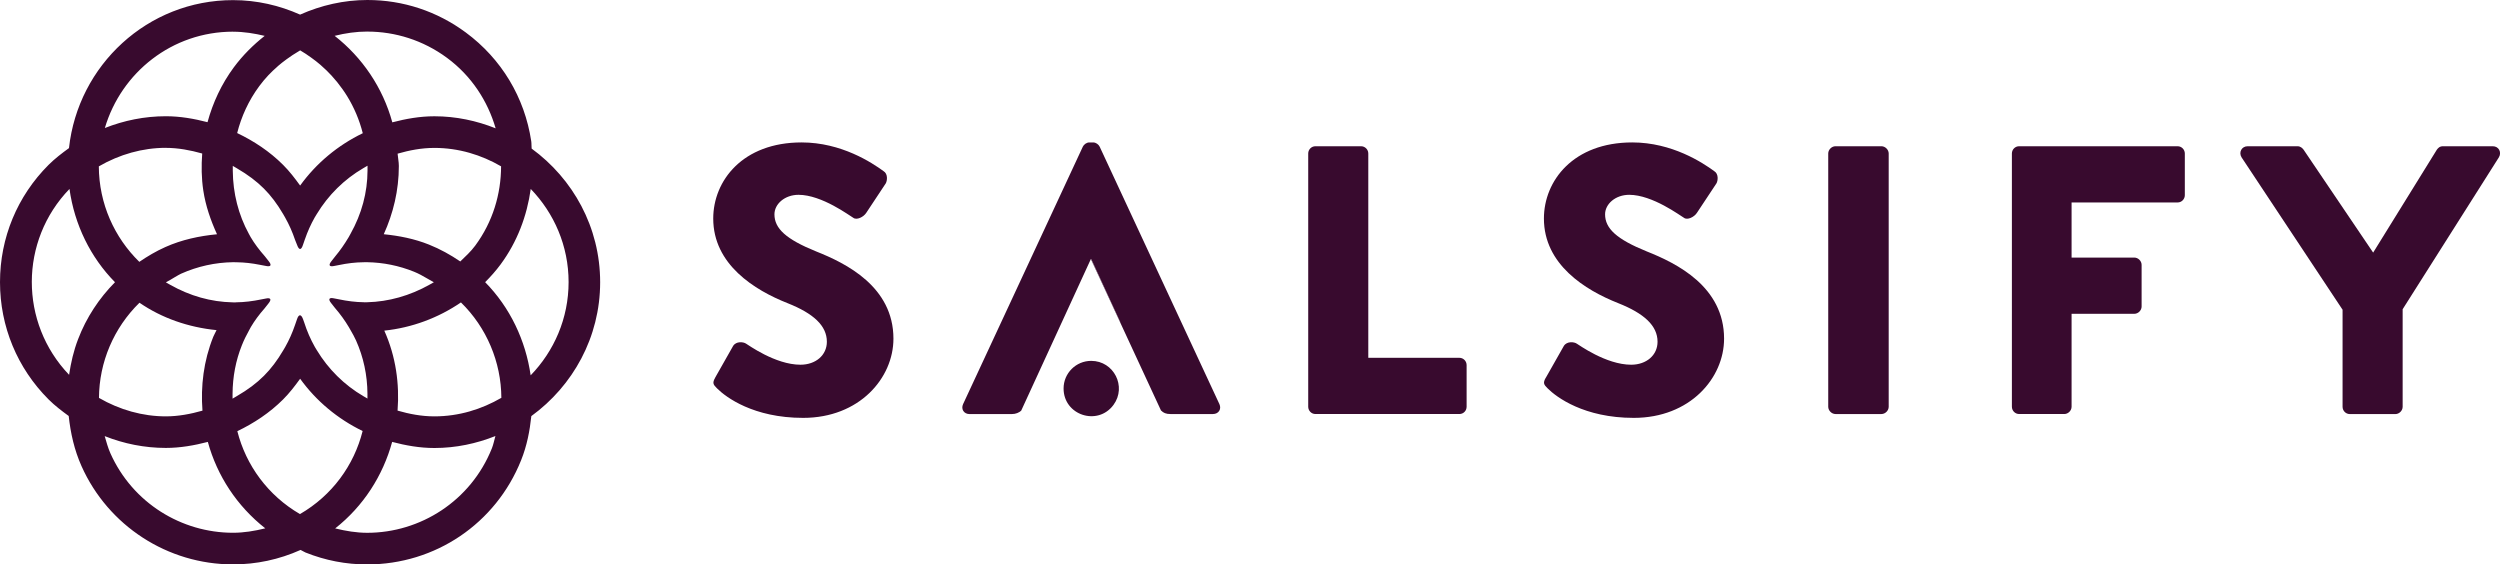
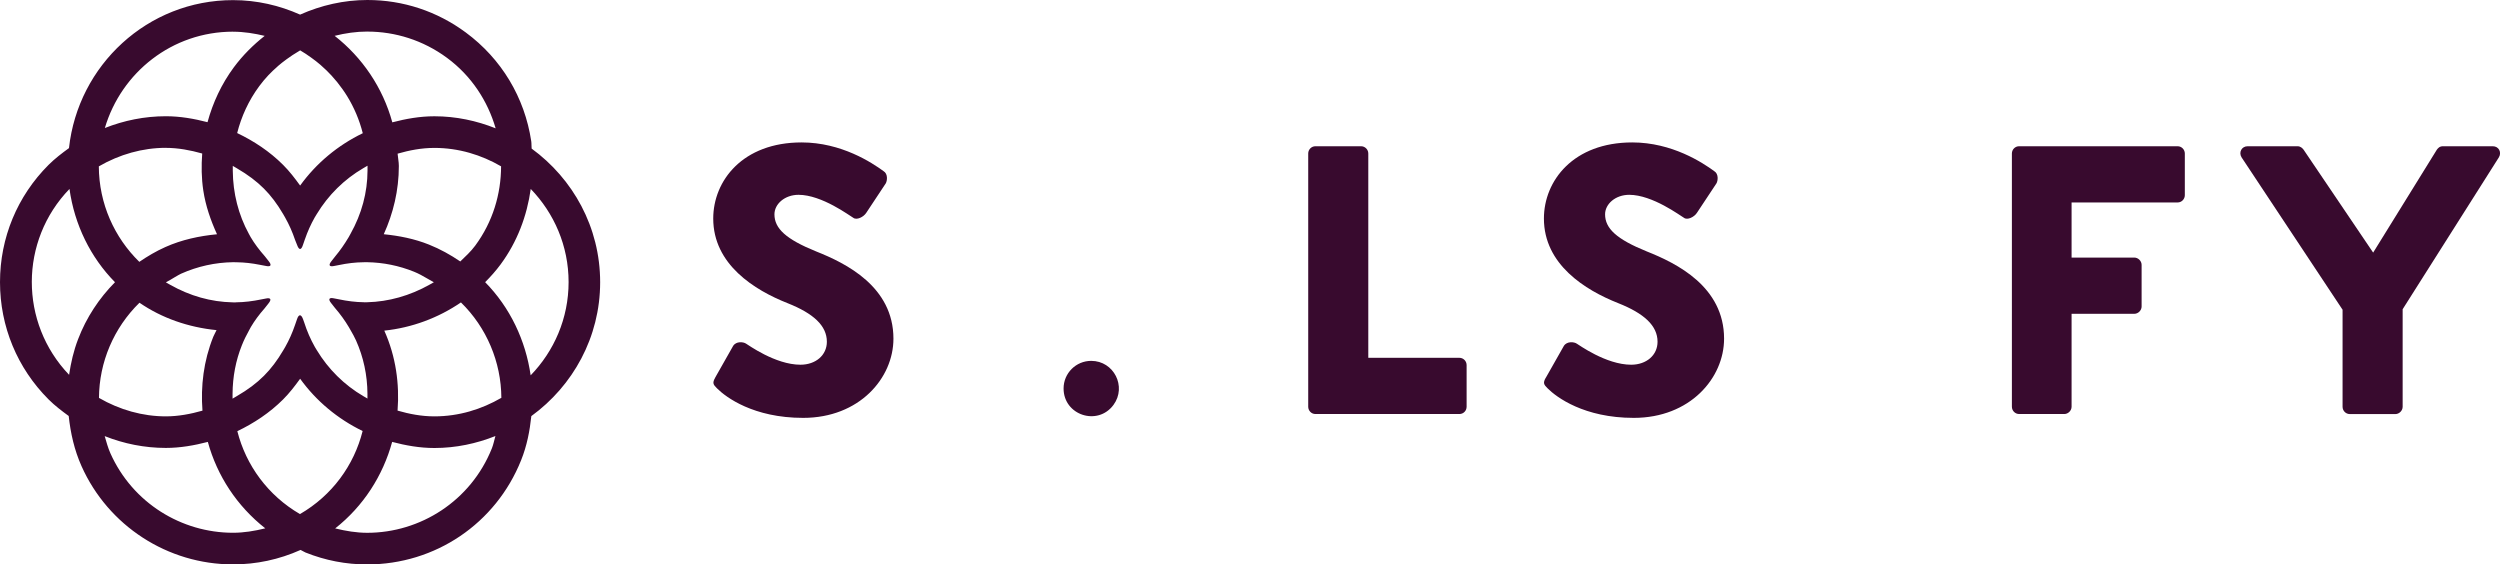
<svg xmlns="http://www.w3.org/2000/svg" id="Layer_2" width="643.3" height="145.23" viewBox="0 0 643.3 145.23">
  <defs>
    <style>.cls-1{fill:#380a2e;}</style>
  </defs>
  <g id="Layer_1-2">
    <path class="cls-1" d="M184.01,97.2l4.63-8.17c.79-1.28,2.66-1.08,3.35-.59.39.19,7.48,5.41,13.98,5.41,3.94,0,6.8-2.46,6.8-5.91,0-4.13-3.45-7.29-10.14-9.94-8.47-3.35-19.1-9.94-19.1-21.76,0-9.75,7.58-19.59,22.74-19.59,10.24,0,18.11,5.22,21.07,7.38,1.18.69.98,2.46.59,3.15l-5.02,7.58c-.69,1.08-2.46,1.97-3.35,1.28-.89-.49-8.07-5.91-14.08-5.91-3.54,0-6.2,2.36-6.2,5.02,0,3.64,2.95,6.4,10.73,9.55,7.68,3.05,19.89,9.06,19.89,22.45,0,10.14-8.76,20.38-23.23,20.38-12.8,0-19.89-5.32-22.15-7.58-.99-.98-1.28-1.38-.49-2.76h0Z" />
    <path class="cls-1" d="M336.63,39.5c0-.99.79-1.87,1.87-1.87h11.72c1.03,0,1.87.84,1.87,1.87v52.57h23.43c1.08,0,1.87.89,1.87,1.87v10.73c0,.99-.78,1.87-1.87,1.87h-37.02c-1.08,0-1.87-.89-1.87-1.87V39.5h0Z" />
    <path class="cls-1" d="M397.77,97.2l4.63-8.17c.79-1.28,2.66-1.08,3.35-.59.39.19,7.48,5.41,13.98,5.41,3.94,0,6.79-2.46,6.79-5.91,0-4.13-3.45-7.29-10.14-9.94-8.47-3.35-19.1-9.94-19.1-21.76,0-9.75,7.58-19.59,22.74-19.59,10.24,0,18.12,5.22,21.07,7.38,1.18.69.99,2.46.59,3.15l-5.02,7.58c-.69,1.08-2.46,1.97-3.35,1.28-.89-.49-8.07-5.91-14.08-5.91-3.54,0-6.21,2.36-6.21,5.02,0,3.64,2.95,6.4,10.73,9.55,7.68,3.05,19.89,9.06,19.89,22.45,0,10.14-8.76,20.38-23.24,20.38-12.8,0-19.89-5.32-22.15-7.58-.99-.98-1.28-1.38-.49-2.76h0Z" />
-     <path class="cls-1" d="M470.44,39.5c0-.99.89-1.87,1.87-1.87h11.82c.98,0,1.87.89,1.87,1.87v65.17c0,.99-.89,1.87-1.87,1.87h-11.82c-.98,0-1.87-.89-1.87-1.87V39.5Z" />
    <path class="cls-1" d="M517.7,39.5c0-.99.79-1.87,1.87-1.87h40.76c1.08,0,1.87.89,1.87,1.87v10.73c0,.98-.79,1.87-1.87,1.87h-27.27v14.18h16.15c.99,0,1.87.89,1.87,1.87v10.73c0,.98-.88,1.87-1.87,1.87h-16.15v23.92c0,.99-.89,1.87-1.87,1.87h-11.62c-1.08,0-1.87-.89-1.87-1.87V39.5h0Z" />
    <path class="cls-1" d="M602.77,79.67l-25.97-39.18c-.79-1.28,0-2.86,1.58-2.86h12.8c.79,0,1.28.49,1.58.89l17.9,26.48,16.39-26.48c.3-.39.69-.89,1.58-.89h12.8c1.58,0,2.36,1.57,1.58,2.86l-24.76,39.08v25.11c0,.99-.89,1.87-1.87,1.87h-11.72c-1.08,0-1.87-.89-1.87-1.87v-25.01h0Z" />
-     <polygon class="cls-1" points="288.28 82.92 280.79 66.68 280.7 66.68 288.22 82.92 288.28 82.92" />
-     <path class="cls-1" d="M313.78,103.99l-30.82-66.26c-.29-.59-.98-1.08-1.67-1.08h-.98c-.69,0-1.38.49-1.67,1.08l-30.82,66.26c-.59,1.28.2,2.56,1.67,2.56h10.83c1.07,0,1.86-.36,2.45-.87l17.93-39.01h.1l7.48,16.24h-.06l10.52,22.7c.61.64,1.32.93,2.44.93h10.93c1.48,0,2.26-1.28,1.67-2.56h0Z" />
    <path class="cls-1" d="M273.68,99.97h0c0-3.93,3.18-7.11,7.11-7.11h0c5.83,0,9.18,6.62,5.74,11.32h0c-4.07,5.54-12.85,2.67-12.85-4.21Z" />
    <path class="cls-1" d="M136.8,38.2c-.07-.62,0-1.24-.1-1.86-1.69-11.27-7.67-21.21-16.84-27.98C112.46,2.89,103.71,0,94.53,0c-6.03,0-11.91,1.36-17.31,3.76C71.93,1.4,66.11.03,59.96.03,38,.03,20.08,16.76,17.75,38.11c-1.82,1.32-3.62,2.69-5.25,4.31C4.44,50.48,0,61.2,0,72.6s4.44,22.12,12.5,30.18c1.6,1.6,3.39,2.95,5.18,4.26.47,4.4,1.44,8.75,3.3,12.91,6.86,15.36,22.16,25.28,38.98,25.28,6.01,0,11.86-1.25,17.38-3.72,0,0,0,0,.01,0,.44.19.81.48,1.26.66,5.09,2.04,10.42,3.07,15.86,3.07,17.55,0,33.1-10.52,39.62-26.81,1.5-3.73,2.23-7.55,2.63-11.36,10.68-7.76,17.71-20.27,17.71-34.45s-7-26.63-17.65-34.4ZM94.55,77.77c-.23,0-.46.02-.69.02-.08,0-.17,0-.25-.02-2.07-.02-4.22-.29-6.5-.77l-1.09-.21c-1.36-.31-1.67.16-.76,1.27l.93,1.18c1.35,1.56,2.55,3.21,3.58,4.95.16.28.32.56.48.84.49.84.96,1.69,1.37,2.59,1.91,4.29,2.9,8.89,2.93,13.69v1.06s.02.19.02.19l-.12-.07-.97-.56c-4.9-2.87-9.01-6.95-11.95-11.81-.17-.28-.35-.55-.51-.84-1.13-1.99-2.05-4.13-2.76-6.36l-.29-.81c-.48-1.31-1.11-1.32-1.55.05l-.52,1.5s0,0,0,0c-.67,1.96-1.51,3.86-2.52,5.64-.16.28-.31.54-.47.8-1.57,2.67-3.17,4.78-4.99,6.6-1.9,1.9-4.12,3.57-7,5.24l-.91.54-.17.1v-1.25c.03-4.39.83-8.58,2.39-12.47.53-1.34,1.17-2.63,1.87-3.88.16-.28.3-.58.46-.85.94-1.59,2.1-3.17,3.52-4.78l.98-1.24c.91-1.11.6-1.58-.76-1.27l-1,.19c-2.3.48-4.45.74-6.52.76-.11.02-.19.03-.27.03-.23,0-.45-.02-.68-.02-5.54-.12-10.94-1.63-16.06-4.53l-.94-.53-.14-.09.16-.09.93-.52c.31-.18,2.12-1.29,2.81-1.61,4.26-1.9,8.77-2.89,13.4-2.96.16,0,.82,0,.98.02,1.9.02,3.9.25,5.96.66l1.41.27c1.36.31,1.67-.16.76-1.27l-.93-1.18c-1.47-1.66-2.69-3.29-3.67-4.95-.17-.29-.32-.58-.48-.88-2.65-4.84-4.08-10.41-4.12-16.2v-1.12s-.01-.14-.01-.14l.17.1.92.54c2.84,1.66,5.04,3.32,6.92,5.2,1.82,1.82,3.42,3.94,4.98,6.6.16.27.32.54.47.82,1.04,1.83,1.9,3.78,2.58,5.8l.54,1.35c.48,1.31,1.04,1.32,1.48-.05l.52-1.5s0,0,0,.01c.67-1.95,1.51-3.83,2.52-5.61.16-.29.35-.57.52-.85,2.95-4.88,7.07-8.96,11.98-11.82l.99-.58.09-.05v1.25c-.02,5.67-1.5,11.14-4.37,16.27-.16.29-.31.58-.48.87-1.09,1.84-2.22,3.45-3.41,4.87h0l-.98,1.25c-.91,1.11-.6,1.58.76,1.27l1.08-.21c2.2-.46,4.28-.71,6.32-.73h.1c.09-.02.18-.03.28-.02.21,0,.41.01.62.01,4.14.07,8.18.89,12.03,2.44,1.22.49,2.33,1.12,3.39,1.74l1.59.9.14.08-.11.06-.98.55c-5.07,2.86-10.59,4.4-16.03,4.53h0ZM110.36,62.93c-3.75-1.5-7.65-2.26-11.61-2.66,2.44-5.37,3.88-11.28,3.88-17.55,0-1.09-.24-2.11-.32-3.18,3.03-.87,6.16-1.48,9.46-1.48,6.28,0,12.1,1.8,17.17,4.74-.02,7.1-2.11,14.26-6.66,20.41-1.14,1.54-2.51,2.78-3.84,4.07-2.49-1.69-5.17-3.19-8.08-4.35h0ZM94.53,8.13c7.13,0,14.33,2.2,20.5,6.76,6.32,4.67,10.47,11.12,12.51,18.13-4.89-1.95-10.19-3.1-15.76-3.1-3.76,0-7.35.65-10.83,1.56-2.46-8.96-7.72-16.68-14.84-22.26,2.76-.69,5.58-1.1,8.43-1.1h0ZM71.45,17.06c.74-.64,1.51-1.24,2.29-1.81.51-.37,1.03-.73,1.55-1.08.64-.42,1.29-.83,1.95-1.21h0c.98.57,1.92,1.2,2.83,1.86.82.59,1.62,1.2,2.38,1.86.54.46,1.06.94,1.57,1.44.45.44.89.9,1.32,1.36,1,1.09,1.93,2.24,2.78,3.45.42.59.83,1.2,1.21,1.82,1.79,2.91,3.15,6.11,4.02,9.53-6.43,3.11-11.97,7.72-16.12,13.47-1.34-1.85-2.73-3.68-4.38-5.32-3.48-3.48-7.52-6.13-11.82-8.19,1.07-4.24,2.93-8.35,5.69-12.08.72-.98,1.5-1.9,2.31-2.77.77-.82,1.59-1.59,2.43-2.32h0ZM59.96,8.16c1.41,0,2.79.11,4.15.3,1.36.19,2.69.46,4,.77-2.96,2.33-5.65,5.01-7.93,8.08-3.19,4.31-5.41,9.11-6.78,14.13-3.48-.9-7.04-1.53-10.72-1.53-5.47,0-10.76,1.08-15.7,3.03,4.23-14.3,17.31-24.79,32.98-24.79h0ZM42.68,38.05c3.16,0,6.29.59,9.35,1.45-.23,3.14-.2,6.32.28,9.51.6,3.98,1.91,7.71,3.53,11.27-4.56.44-9.04,1.39-13.29,3.29-2.38,1.06-4.59,2.37-6.7,3.81-6.39-6.25-10.38-14.93-10.42-24.57,5.33-3.09,11.27-4.77,17.25-4.77h0ZM20.09,87.29c-1.15,2.99-1.85,6.06-2.31,9.16-12.82-13.39-12.8-34.49.1-47.83,1.3,9.27,5.44,17.63,11.71,24-4.09,4.14-7.36,9.07-9.5,14.67h0ZM35.89,77.9c5.74,3.94,12.54,6.32,19.83,7.05-.26.58-.6,1.12-.84,1.71-2.5,6.24-3.26,12.71-2.78,19.01-3.09.88-6.24,1.47-9.42,1.47-5.97,0-11.89-1.67-17.21-4.75.05-9.2,3.81-18.03,10.43-24.5h0ZM59.96,137.09c-13.21,0-25.82-7.62-31.56-20.47-.64-1.44-1.02-2.92-1.46-4.4,4.95,1.96,10.25,3.04,15.73,3.04,3.72,0,7.31-.64,10.81-1.55h0c2.39,8.72,7.5,16.52,14.78,22.24-2.76.69-5.54,1.14-8.3,1.14h0ZM77.18,132.28c-8.21-4.77-13.88-12.52-16.11-21.33,4.29-2.06,8.31-4.71,11.78-8.17,1.65-1.65,3.04-3.47,4.38-5.32,4.14,5.74,9.67,10.34,16.08,13.45h0c-2.21,8.81-7.84,16.58-16.13,21.38ZM126.56,115.39c-5.41,13.5-18.38,21.71-32.08,21.71-2.74,0-5.49-.46-8.23-1.13,7.28-5.74,12.28-13.58,14.66-22.26h0c3.49.92,7.08,1.57,10.86,1.57,5.56,0,10.83-1.14,15.71-3.08-.31,1.07-.5,2.14-.92,3.2h0ZM111.77,107.14c-3.31,0-6.44-.61-9.47-1.48.52-6.83-.41-13.85-3.39-20.53,0-.02-.02-.03-.02-.05,7.11-.75,13.88-3.27,19.72-7.26h0c6.6,6.45,10.35,15.32,10.4,24.55-5.09,2.95-10.92,4.77-17.23,4.77ZM136.55,96.6c-1.29-9-5.29-17.46-11.71-23.99h0c1.42-1.43,2.77-2.94,3.98-4.58,4.28-5.8,6.78-12.46,7.75-19.41,6.01,6.22,9.74,14.64,9.74,23.97s-3.74,17.78-9.77,24h0Z" />
  </g>
</svg>